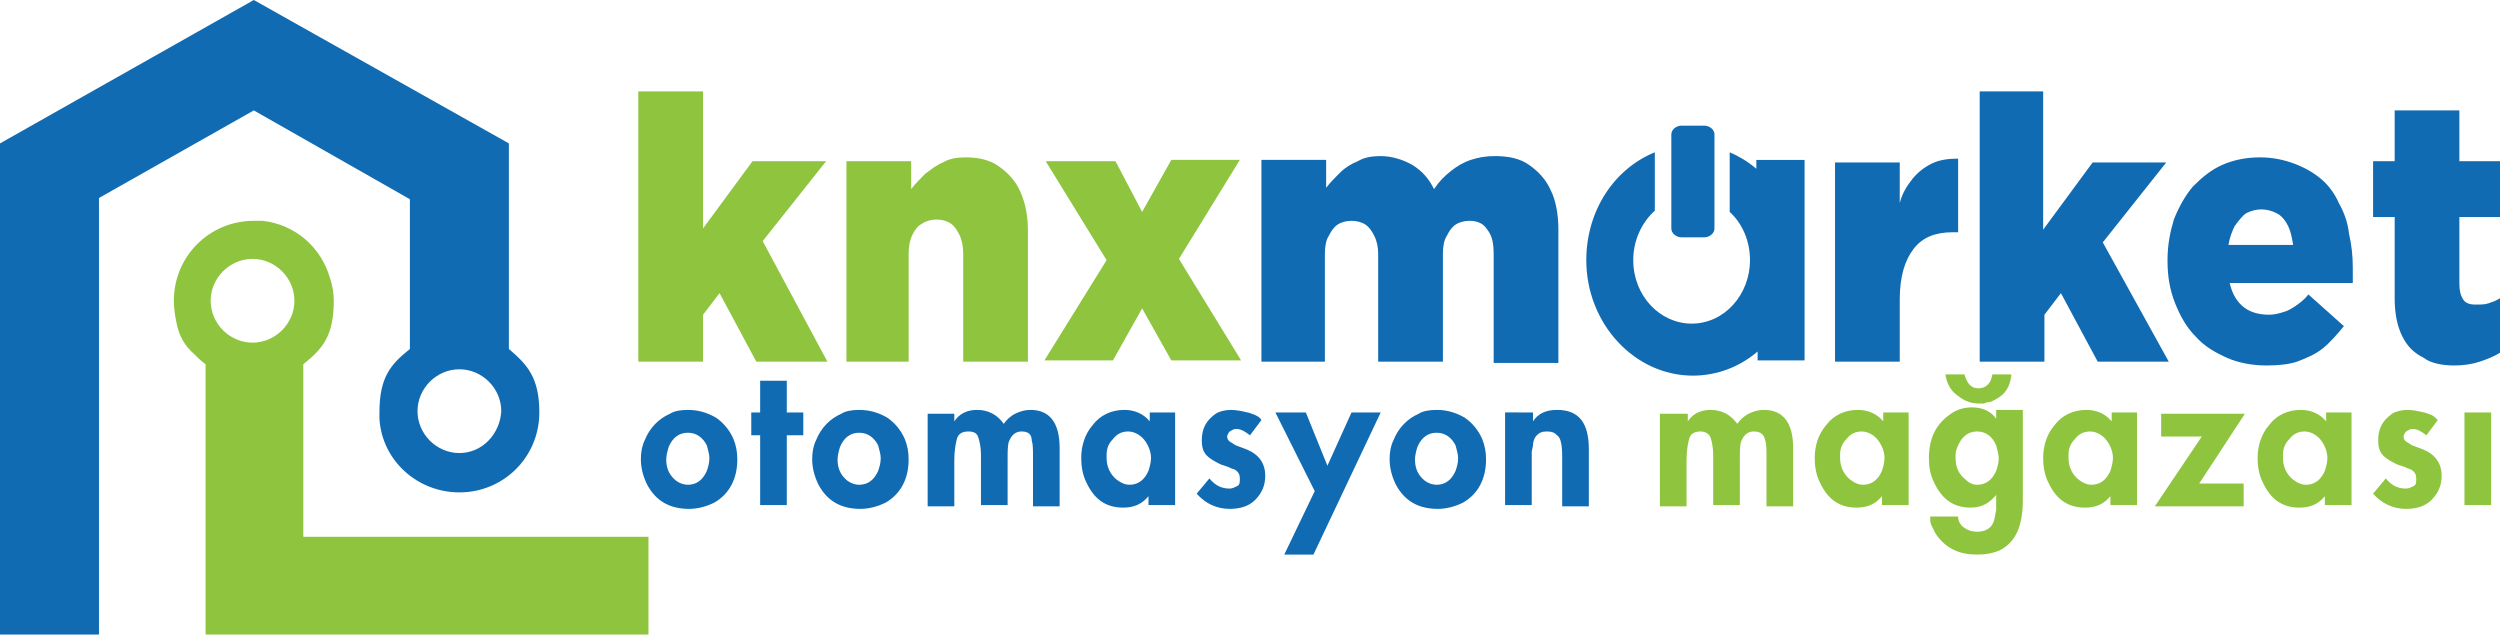
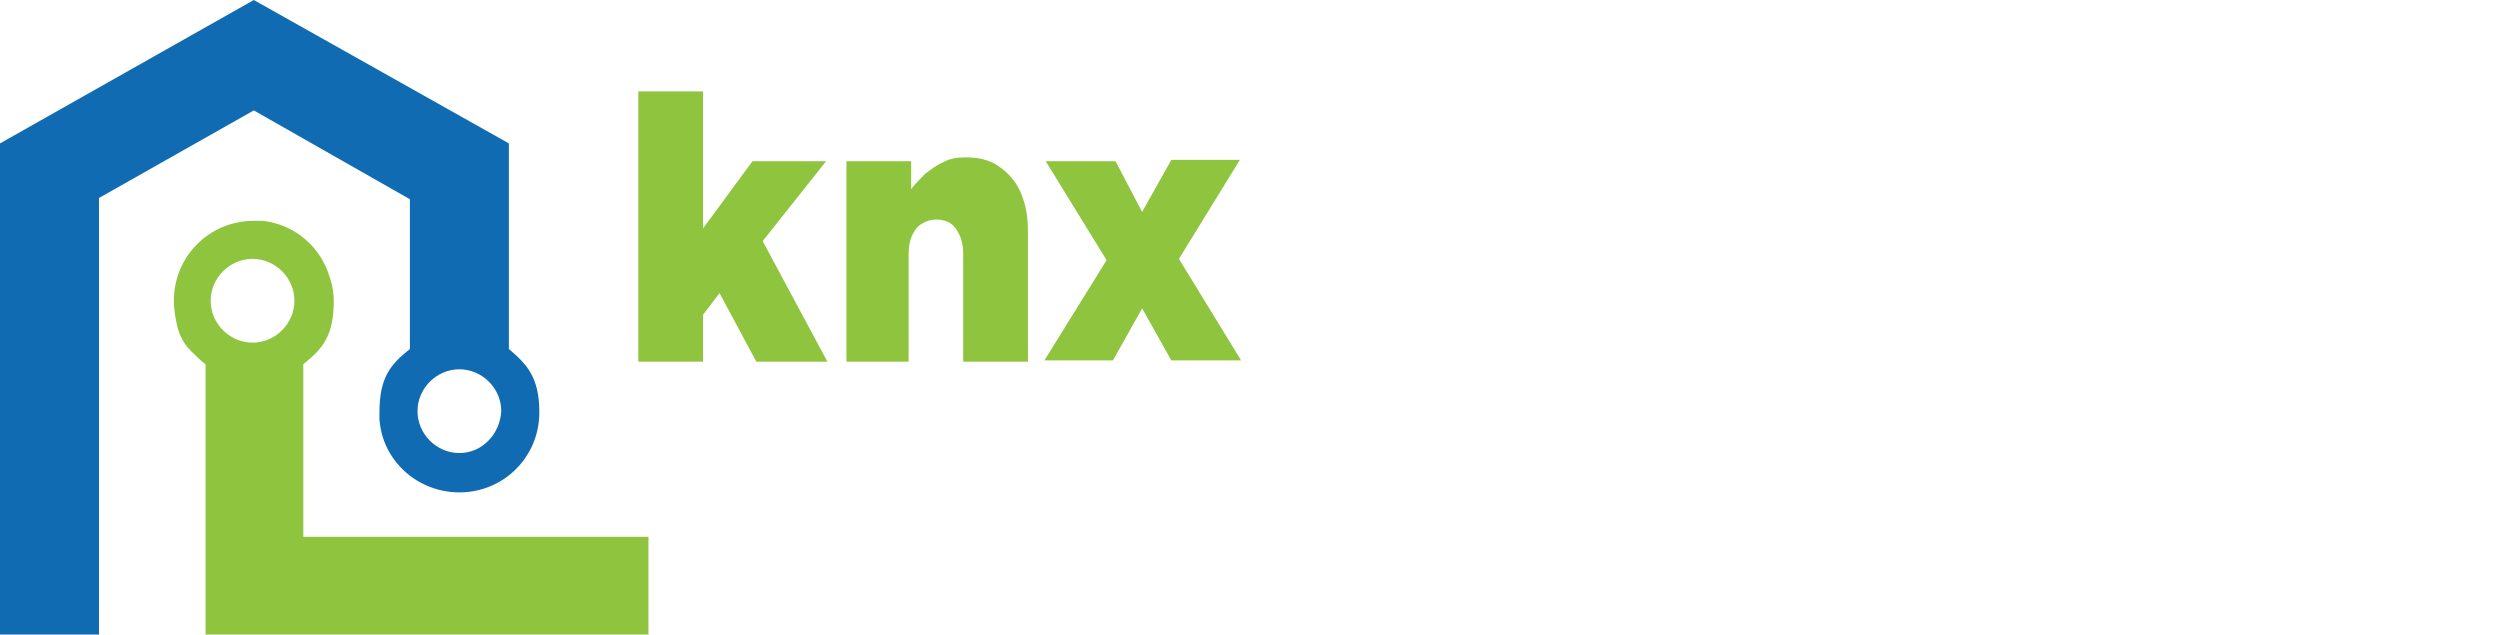
<svg xmlns="http://www.w3.org/2000/svg" enable-background="new 0 0 197 50" viewBox="0 0 197 50">
  <path d="m50.3 28.5h5.1v-3.7l1.3-1.7 2.9 5.4h5.6l-5.1-9.5 5-6.3h-5.8l-3.9 5.3v-10.8h-5.1zm16.2 0h5.1v-8.5c0-.6.1-1.1.3-1.5s.4-.7.8-.9c.3-.2.7-.3 1.1-.3s.8.1 1.1.3.5.5.7.9.3.9.3 1.5v8.5h5.1v-10.3c0-1.2-.2-2.2-.6-3.1s-1-1.5-1.7-2-1.6-.7-2.6-.7c-.7 0-1.3.1-1.8.4-.5.2-1 .6-1.4.9-.4.4-.8.8-1.1 1.2v-2.2h-5.1v15.8zm21.4-15.8h-5.5l4.8 7.8-4.9 7.9h5.4l2.3-4.1 2.3 4.1h5.5l-4.9-8 4.8-7.8h-5.4l-2.3 4.1z" fill="#8ec43e" />
-   <path d="m99.3 28.5h5.1v-8.5c0-.6.1-1.1.3-1.4.2-.4.4-.7.7-.9s.7-.3 1.1-.3.8.1 1.1.3.5.5.7.9.3.9.3 1.4v8.5h5.1v-8.5c0-.6.1-1.1.3-1.4.2-.4.4-.7.7-.9s.7-.3 1.1-.3c.6 0 1.1.2 1.4.7.4.5.5 1.1.5 2v8.5h5.1v-10.5c0-1.2-.2-2.3-.6-3.1-.4-.9-1-1.5-1.7-2s-1.6-.7-2.7-.7c-.7 0-1.3.1-1.9.3s-1.1.5-1.6.9-.9.8-1.3 1.4c-.4-.8-.9-1.4-1.7-1.9-.7-.4-1.6-.7-2.5-.7-.7 0-1.3.1-1.8.4-.5.2-1 .5-1.4.9s-.8.8-1.1 1.2v-2.2h-5.1v15.9zm45.3 0h5.1v-4.9c0-1.8.4-3.1 1.1-4s1.7-1.3 3.1-1.3h.4v-5.8c-.8 0-1.5.1-2.1.4s-1.1.7-1.5 1.2-.8 1.1-1 1.9v-3.2h-5.1zm11.4 0h5.1v-3.7l1.3-1.7 2.9 5.4h5.6l-5.2-9.4 5-6.3h-5.8l-3.9 5.3v-10.9h-5zm22.6.3c-1.1 0-2.2-.2-3.1-.6s-1.8-.9-2.5-1.7c-.7-.7-1.2-1.6-1.6-2.6s-.6-2.1-.6-3.3v-.1c0-1.2.2-2.2.5-3.2.4-1 .9-1.9 1.5-2.6.7-.7 1.4-1.3 2.3-1.7s1.9-.6 3-.6c1 0 1.9.2 2.7.5s1.5.7 2.1 1.2 1.1 1.2 1.4 1.9c.4.7.7 1.5.8 2.4.2.9.3 1.7.3 2.7v.6.6h-9.7c.2.9.6 1.5 1.1 1.9s1.2.6 2 .6c.4 0 .8-.1 1.1-.2.4-.1.7-.3 1-.5s.7-.5 1-.9l2.8 2.5c-.5.6-1 1.2-1.6 1.7s-1.3.8-2.1 1.1c-.6.2-1.4.3-2.4.3zm-3-9.5h5.1c-.1-.6-.2-1.1-.4-1.5s-.5-.8-.9-1-.8-.3-1.2-.3-.8.1-1.2.3c-.3.2-.6.6-.9 1-.2.4-.4.9-.5 1.5zm17.8 9.5c.7 0 1.4-.1 2-.3s1.1-.4 1.6-.7v-4.3c-.3.2-.6.3-.9.4s-.6.1-1 .1c-.5 0-.8-.1-1-.4s-.3-.7-.3-1.2v-5.3h3.4v-4.4h-3.4v-4h-5.1v4h-1.7v4.4h1.7v6.4c0 1.2.2 2.2.6 3s.9 1.3 1.7 1.7c.5.4 1.4.6 2.4.6zm-51.2-16.2v15.8h-3.7v-.7c-1.4 1.2-3.2 1.9-5.1 1.9-4.6 0-8.4-4.1-8.4-9.1 0-3.9 2.2-7.2 5.4-8.5v4.6c-1 .9-1.7 2.3-1.7 3.9 0 2.8 2.1 5 4.6 5 2.6 0 4.6-2.3 4.6-5 0-1.5-.6-2.9-1.6-3.8v-4.7c.7.3 1.4.7 2.1 1.3v-.7zm-9.7-2.7c-.4 0-.8.3-.8.7v7.4c0 .4.4.7.8.7h1.8c.4 0 .8-.3.8-.7v-7.4c0-.4-.4-.7-.8-.7z" fill="#116bb2" />
-   <path d="m196.3 32.5v7.3h-2.1v-7.3zm-4.2.6-.9 1.2c-.4-.3-.7-.5-1.1-.5-.2 0-.3.1-.5.2-.1.1-.2.3-.2.4 0 .2.1.3.2.4.2.1.3.2.5.3l.8.3c1 .4 1.5 1.1 1.5 2.1 0 .8-.3 1.4-.8 1.9s-1.2.7-2 .7c-1 0-1.9-.4-2.6-1.2l1-1.2c.5.6 1 .8 1.6.8.2 0 .4-.1.6-.2s.2-.3.2-.6-.1-.5-.4-.7l-.3-.1-.2-.1-.6-.2c-.4-.2-.8-.4-1.1-.7s-.4-.7-.4-1.2c0-1 .4-1.6 1.1-2.1.3-.2.8-.3 1.2-.3s.9.1 1.3.2c.1 0 .3.1.6.2.2.1.3.2.5.4zm-10.4 5.1c.7 0 1.2-.4 1.5-1.1.1-.3.2-.7.2-1 0-.5-.2-1-.5-1.4s-.8-.7-1.3-.7-.9.2-1.2.6c-.3.3-.5.7-.5 1.2v.3c0 .7.3 1.3.8 1.7.4.3.7.4 1 .4zm3.6-5.7v7.3h-2.1v-.7c-.5.6-1.1.9-2 .9-1.4 0-2.3-.7-2.9-2-.3-.6-.4-1.3-.4-1.9 0-1 .3-1.9.9-2.6.6-.8 1.5-1.2 2.5-1.2.8 0 1.5.3 2 .9v-.7zm-12 5.6h3.5v1.8h-7l3.7-5.5h-3.2v-1.8h6.6zm-8.5.1c.7 0 1.2-.4 1.5-1.1.1-.3.2-.7.2-1 0-.5-.2-1-.5-1.4s-.8-.7-1.3-.7-.9.2-1.2.6c-.3.3-.5.7-.5 1.2v.3c0 .7.3 1.3.8 1.7.4.3.7.4 1 .4zm3.6-5.7v7.3h-2.1v-.7c-.5.6-1.1.9-2 .9-1.4 0-2.3-.7-2.9-2-.3-.6-.4-1.3-.4-1.9 0-1 .3-1.9.9-2.6.6-.8 1.5-1.2 2.5-1.2.8 0 1.5.3 2 .9v-.7zm-15.1-3h1.5c.2.7.5 1.1 1.1 1.1s1-.4 1.1-1.1h1.5c-.1 1-.5 1.6-1.3 2-.2.1-.3.2-.6.2l-.3.1h-.3c-.7 0-1.2-.2-1.7-.6-.6-.4-.9-1-1-1.7zm2.5 8.7c.7 0 1.2-.4 1.5-1.1.1-.3.2-.6.2-1 0-.3-.1-.6-.2-1-.3-.7-.8-1.1-1.5-1.1s-1.2.4-1.5 1.1c-.1.2-.2.5-.2.7v.3c0 .8.3 1.3.8 1.7.3.3.6.4.9.4zm3.6-5.7v6.9c0 2.1-.6 3.4-1.9 4-.5.2-1 .3-1.7.3s-1.3-.1-1.9-.4-1.1-.8-1.4-1.3c-.1-.2-.2-.4-.3-.6s-.1-.4-.1-.7h2.2c0 .4.2.7.5.9s.6.3 1 .3c.8 0 1.3-.4 1.4-1.2l.1-.5v-.7-.5c-.5.6-1.1 1-2 1-1.4 0-2.3-.7-2.9-2-.3-.6-.4-1.2-.4-1.9 0-1.5.5-2.6 1.6-3.4.5-.4 1.1-.6 1.8-.6.8 0 1.5.3 1.9.9v-.7h2.1zm-12.6 5.7c.7 0 1.2-.4 1.5-1.1.1-.3.2-.7.2-1 0-.5-.2-1-.5-1.4s-.8-.7-1.3-.7-.9.2-1.2.6c-.3.3-.5.7-.5 1.2v.3c0 .7.3 1.3.8 1.7.4.3.7.4 1 .4zm3.6-5.7v7.3h-2.1v-.7c-.5.6-1.1.9-2 .9-1.4 0-2.3-.7-2.9-2-.3-.6-.4-1.3-.4-1.9 0-1 .3-1.9.9-2.6.6-.8 1.5-1.2 2.5-1.2.8 0 1.5.3 2 .9v-.7zm-17.4 0v.7c.4-.6 1-.9 1.8-.9.9 0 1.6.4 2.1 1.1.2-.3.5-.6.9-.8s.8-.3 1.2-.3c1.5 0 2.3 1 2.3 3v4.6h-2.1v-3.9c0-.6 0-1-.1-1.3-.1-.5-.4-.7-.9-.7s-.8.3-1 .8c-.1.3-.1.8-.1 1.4v3.6h-2.1v-4c0-.5-.1-1-.2-1.3s-.4-.5-.8-.5c-.5 0-.8.2-.9.6s-.2.9-.2 1.7v3.6h-2.1v-7.3h2.2z" fill="#8ec43e" />
-   <path d="m120.8 32.5v.7c.4-.6 1-.9 1.9-.9 1.7 0 2.5 1 2.5 3.1v4.5h-2.1v-3.9c0-.9-.1-1.5-.4-1.7-.2-.2-.4-.3-.8-.3s-.6.1-.8.3-.3.5-.3.8l-.1.5v.6 3.6h-2.1v-7.3zm-7.6 1.6c-.7 0-1.2.4-1.5 1.1-.1.3-.2.7-.2 1 0 .8.3 1.3.8 1.7.3.2.6.3.9.3.7 0 1.2-.4 1.5-1.1.1-.3.2-.6.2-1 0-.3-.1-.6-.2-1-.3-.6-.8-1-1.5-1zm0-1.8c.8 0 1.5.2 2.2.6.6.4 1.1 1 1.4 1.7.2.5.3 1 .3 1.6 0 1.5-.6 2.7-1.8 3.4-.6.3-1.3.5-2 .5-1.5 0-2.6-.6-3.3-1.9-.3-.6-.5-1.3-.5-2 0-.6.1-1.1.3-1.5.4-1 1.1-1.7 2-2.1.3-.2.8-.3 1.4-.3zm-9.6 6.4-3.1-6.2h2.4l1.7 4.2 1.9-4.2h2.3l-5.3 11.2h-2.3zm-4.2-5.6-.9 1.2c-.4-.3-.7-.5-1.1-.5-.2 0-.3.1-.5.2-.1.1-.2.3-.2.4 0 .2.1.3.2.4.2.1.3.2.5.3l.8.3c1 .4 1.5 1.1 1.5 2.1 0 .8-.3 1.4-.8 1.9s-1.2.7-2 .7c-1 0-1.9-.4-2.6-1.2l1-1.2c.5.6 1 .8 1.6.8.2 0 .4-.1.6-.2s.2-.3.2-.6-.1-.5-.4-.7l-.3-.1-.2-.1-.6-.2c-.4-.2-.8-.4-1.1-.7s-.4-.7-.4-1.2c0-1 .4-1.6 1.1-2.1.3-.2.8-.3 1.2-.3s.9.1 1.3.2c.1 0 .3.1.6.2.2.1.4.2.5.4zm-10.4 5.1c.7 0 1.2-.4 1.5-1.1.1-.3.2-.7.2-1 0-.5-.2-1-.5-1.4s-.8-.7-1.3-.7-.9.2-1.2.6c-.3.3-.5.7-.5 1.2v.3c0 .7.3 1.3.8 1.7.4.3.7.4 1 .4zm3.6-5.7v7.3h-2.1v-.7c-.5.6-1.1.9-2 .9-1.4 0-2.3-.7-2.9-2-.3-.6-.4-1.3-.4-1.9 0-1 .3-1.9.9-2.6.6-.8 1.5-1.2 2.5-1.2.8 0 1.5.3 2 .9v-.7zm-17.4 0v.7c.4-.6 1-.9 1.8-.9.9 0 1.6.4 2.1 1.1.2-.3.5-.6.9-.8s.8-.3 1.2-.3c1.5 0 2.3 1 2.3 3v4.6h-2.1v-3.9c0-.6 0-1-.1-1.3 0-.5-.3-.7-.8-.7s-.8.3-1 .8c-.1.3-.1.8-.1 1.4v3.6h-2.1v-4c0-.5-.1-1-.2-1.3-.1-.4-.4-.5-.8-.5-.5 0-.8.2-.9.6s-.2.9-.2 1.7v3.6h-2.1v-7.3h2.1zm-7.5 1.6c-.7 0-1.2.4-1.5 1.1-.1.3-.2.7-.2 1 0 .8.3 1.3.8 1.7.3.2.6.3.9.3.7 0 1.2-.4 1.5-1.1.1-.3.2-.6.2-1 0-.3-.1-.6-.2-1-.3-.6-.8-1-1.5-1zm0-1.8c.8 0 1.5.2 2.2.6.6.4 1.1 1 1.4 1.7.2.5.3 1 .3 1.6 0 1.5-.6 2.7-1.8 3.4-.6.3-1.3.5-2 .5-1.5 0-2.6-.6-3.3-1.9-.3-.6-.5-1.3-.5-2 0-.6.1-1.1.3-1.5.4-1 1.1-1.7 2-2.1.3-.2.8-.3 1.4-.3zm-5.7 2v5.5h-2.1v-5.5h-.7v-1.8h.7v-2.5h2.1v2.5h1.3v1.8zm-7.8-.2c-.7 0-1.2.4-1.5 1.1-.1.3-.2.7-.2 1 0 .8.3 1.3.8 1.7.3.2.6.3.9.3.7 0 1.2-.4 1.5-1.1.1-.3.2-.6.2-1 0-.3-.1-.6-.2-1-.3-.6-.8-1-1.5-1zm0-1.8c.8 0 1.5.2 2.2.6.6.4 1.1 1 1.4 1.7.2.5.3 1 .3 1.6 0 1.5-.6 2.7-1.8 3.4-.6.3-1.3.5-2 .5-1.5 0-2.6-.6-3.3-1.9-.3-.6-.5-1.3-.5-2 0-.6.1-1.1.3-1.5.4-1 1.1-1.7 2-2.1.3-.2.8-.3 1.4-.3z" fill="#116bb2" />
  <g clip-rule="evenodd" fill-rule="evenodd">
    <path d="m20 8.7 12.3 7v11.8c-1.5 1.2-2.4 2.2-2.4 5v.5c.2 3.3 3 5.8 6.3 5.8 3.5 0 6.3-2.8 6.3-6.3 0-2.8-1-3.8-2.4-5v-16.2l-20.1-11.3-20 11.3v30.9 7.8h7.8v-7.7-26.7zm16.2 27c-1.8 0-3.3-1.5-3.3-3.3s1.5-3.3 3.3-3.3 3.3 1.5 3.3 3.3c-.1 1.8-1.5 3.3-3.3 3.3z" fill="#116bb2" />
    <path d="m16.1 50h35v-7.7h-27.2v-13.6c1.5-1.2 2.4-2.2 2.4-5 0-.6-.1-1.2-.3-1.8-.7-2.4-2.7-4.2-5.3-4.5-.2 0-.5 0-.7 0-3.5 0-6.3 2.8-6.3 6.3 0 .6.1 1.2.2 1.7.2 1.1.7 1.9 1.4 2.5.3.3.6.6.9.8v13.5 7.8zm3.8-23c-1.8 0-3.3-1.5-3.3-3.3s1.5-3.3 3.3-3.3 3.3 1.5 3.3 3.3-1.5 3.3-3.3 3.3z" fill="#8ec43e" />
  </g>
</svg>